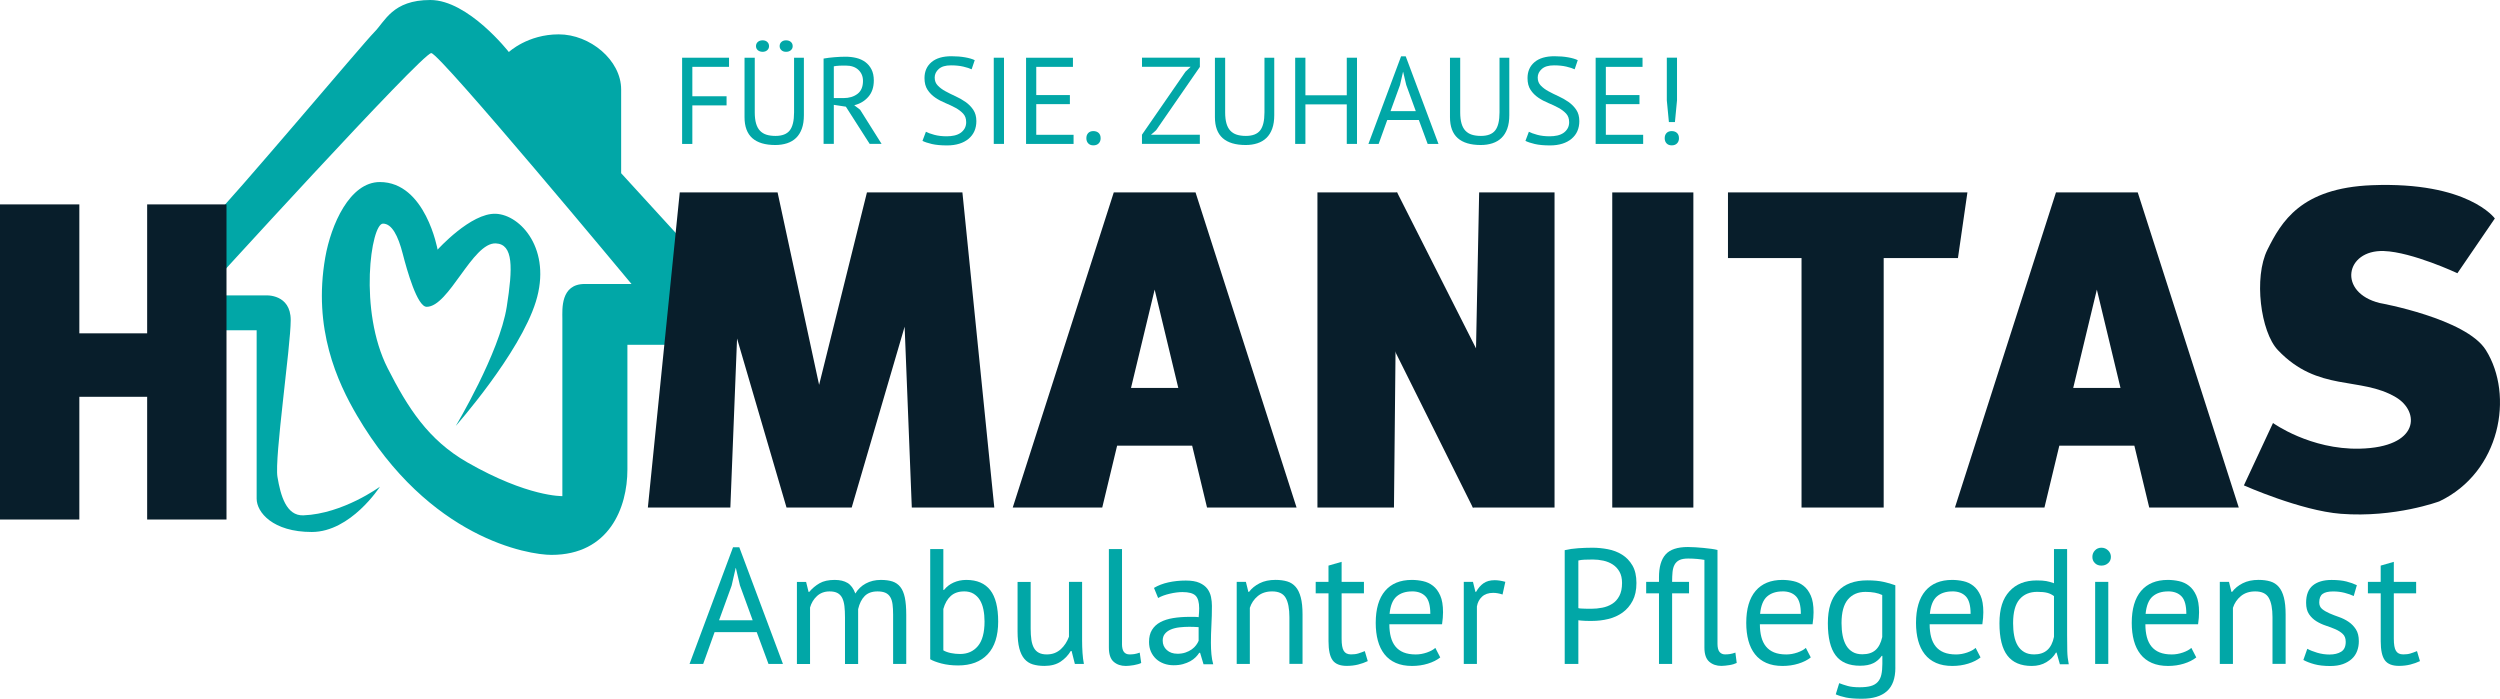
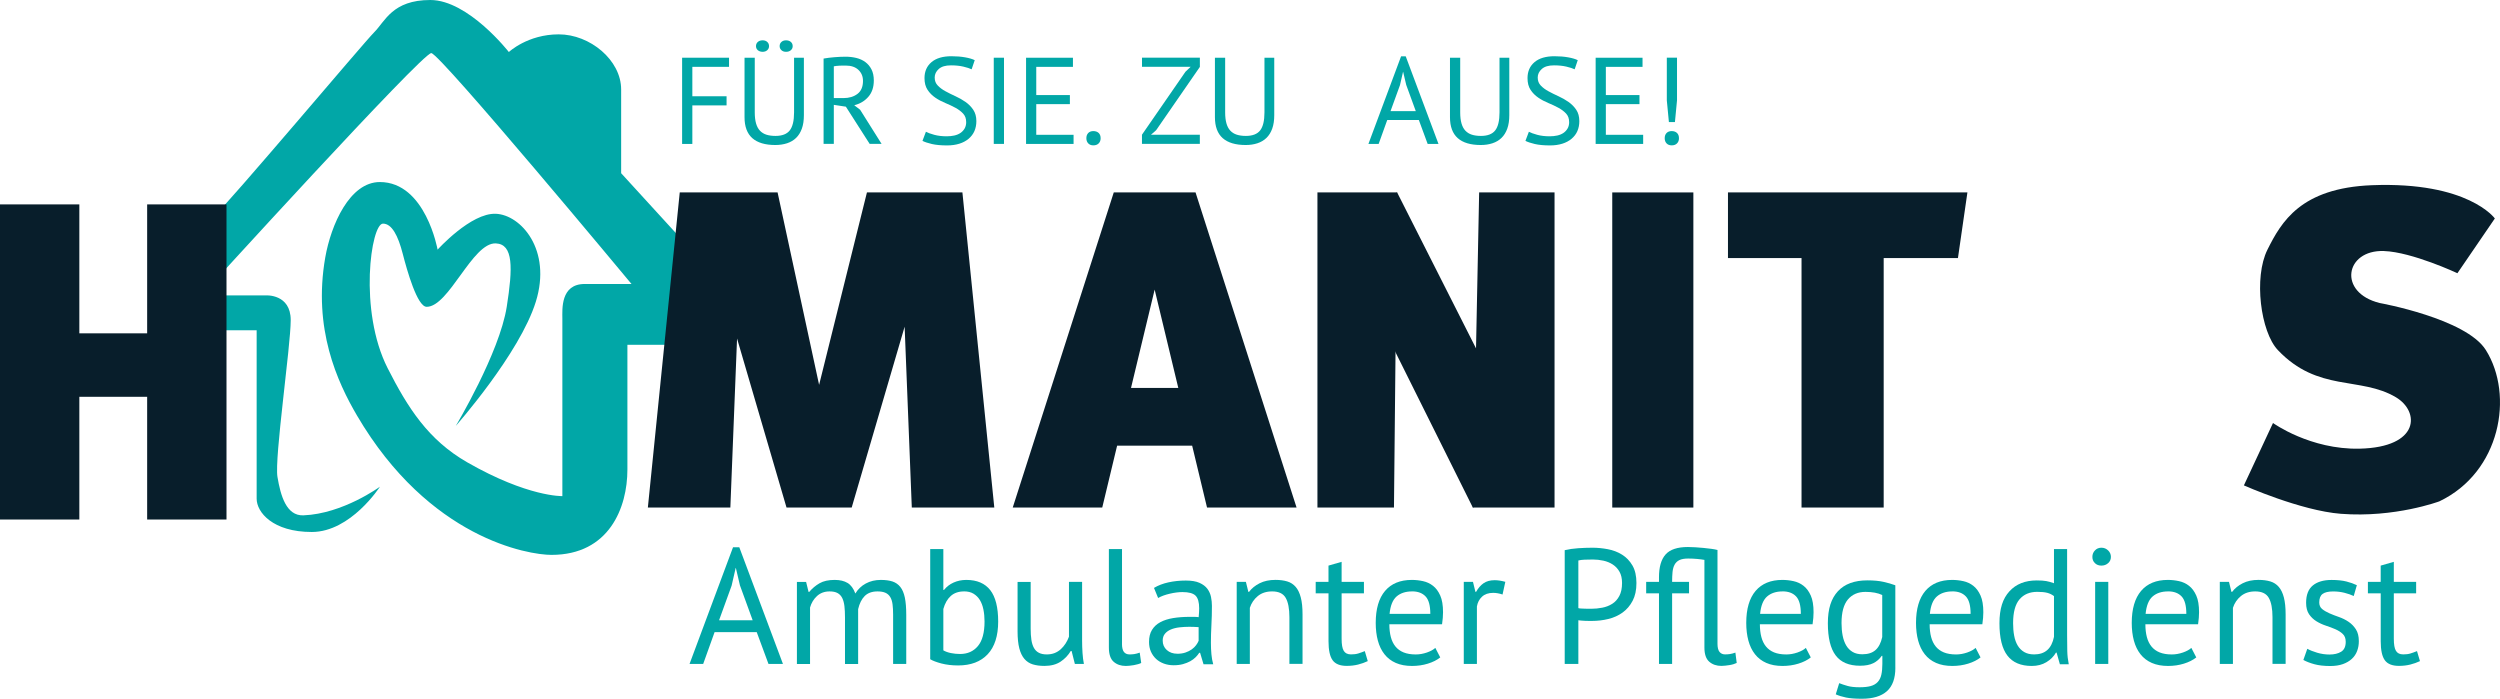
<svg xmlns="http://www.w3.org/2000/svg" id="Ebene_2" data-name="Ebene 2" viewBox="0 0 791.84 221.32">
  <defs>
    <style>
      .cls-1 {
        fill: #01a7a7;
      }

      .cls-2 {
        fill: #081e2b;
      }
    </style>
  </defs>
  <g id="Ebene_1-2" data-name="Ebene 1">
    <g>
      <path class="cls-1" d="m120.33,154.17s-9.22,14.33-21.58,14.33-17.46-6.26-17.46-10.54v-53.36h-30.8s8.23-27.01,15.65-34.26S115.06,13.68,118.52,10.22,124.28,0,136.3,0s24.87,16.48,24.87,16.48c0,0,5.93-5.6,15.81-5.6s19.76,8.15,19.76,17.46v26.52l29.81,32.61s2.13,21.74-8.16,21.74h-19.67v39.53c0,12.02-5.76,27.01-24.05,27.01-7.25,0-38.7-5.11-61.6-44.14-6.23-10.63-14-27.5-10.05-50.07,1.82-10.37,7.74-23.88,17.29-23.88,14.49,0,18.29,21.41,18.29,21.41,0,0,10.53-11.69,18.44-11.36s17.79,11.36,12.68,27.83-25.36,39.36-25.36,39.36c0,0,13.83-23.06,16.14-37.72,1.94-12.36,2.14-19.84-3.46-20.09-7.41-.33-14.82,20.09-21.9,20.09-2.98,0-6.22-11.52-7.58-16.8-1.48-5.76-3.46-9.55-6.26-9.55-3.79,0-7.8,27.54,1.48,45.79,6.39,12.56,12.85,22.73,25.2,29.81,19.25,11.04,30.14,10.71,30.14,10.71v-56.16c0-2.96-.66-11.03,7.08-11.03h14.82s-60.61-72.96-63.41-73.13S63.84,93.56,63.84,93.56h20.42s7.82-.49,7.82,7.82-5.19,43.73-4.2,49.66,2.8,12.4,8.23,12.19c12.52-.49,24.21-9.06,24.21-9.06Z" />
      <g>
        <path class="cls-1" d="m216.05,18.28h14.86v2.89h-11.62v9.32h10.84v2.89h-10.84v12.21h-3.24v-27.3Z" />
        <path class="cls-1" d="m251.5,18.28h3.12v18.21c0,1.64-.21,3.06-.64,4.25-.43,1.2-1.04,2.18-1.83,2.94-.79.77-1.75,1.33-2.87,1.7-1.12.36-2.35.55-3.71.55-3.22,0-5.65-.73-7.29-2.18-1.64-1.46-2.46-3.67-2.46-6.63v-18.84h3.24v17.32c0,1.38.14,2.54.41,3.49.27.95.68,1.72,1.23,2.3s1.23,1.01,2.05,1.27c.82.26,1.77.39,2.87.39,2.11,0,3.61-.58,4.52-1.74.91-1.16,1.37-3.06,1.37-5.71v-17.32Zm-12.05-3.67c0-.55.2-.99.58-1.33.39-.34.9-.51,1.52-.51s1.09.17,1.46.51c.38.34.57.78.57,1.33s-.19.95-.57,1.29c-.38.34-.86.51-1.46.51s-1.13-.17-1.52-.51c-.39-.34-.58-.77-.58-1.29Zm7.49,0c0-.55.19-.99.57-1.33.38-.34.86-.51,1.46-.51s1.13.17,1.52.51c.39.34.58.78.58,1.33s-.19.95-.58,1.29c-.39.34-.9.51-1.52.51s-1.09-.17-1.46-.51c-.38-.34-.57-.77-.57-1.29Z" />
        <path class="cls-1" d="m260.86,18.55c.99-.18,2.13-.32,3.41-.43,1.29-.1,2.46-.16,3.53-.16,1.2,0,2.33.13,3.41.39,1.08.26,2.03.69,2.85,1.29.82.6,1.48,1.38,1.97,2.34.49.96.74,2.13.74,3.51,0,2.13-.58,3.86-1.75,5.19-1.17,1.33-2.65,2.21-4.45,2.65l1.87,1.44,6.79,10.8h-3.78l-7.53-11.78-3.82-.58v12.36h-3.24v-27.03Zm7.02,2.22h-1.05c-.36,0-.72.01-1.05.04-.34.03-.66.05-.96.08-.3.03-.54.07-.72.12v10.06h3.04c1.79,0,3.28-.44,4.45-1.33,1.17-.88,1.75-2.26,1.75-4.13,0-1.4-.48-2.56-1.44-3.47-.96-.91-2.3-1.37-4.02-1.37Z" />
        <path class="cls-1" d="m306.02,38.63c0-1.09-.33-1.98-.98-2.67-.65-.69-1.46-1.3-2.44-1.83-.98-.53-2.03-1.03-3.18-1.5-1.14-.47-2.2-1.03-3.18-1.7s-1.79-1.48-2.44-2.46c-.65-.98-.98-2.22-.98-3.72,0-2.13.74-3.82,2.22-5.07s3.59-1.87,6.32-1.87c1.59,0,3.03.12,4.33.35,1.3.23,2.31.53,3.04.9l-.98,2.89c-.6-.29-1.48-.58-2.63-.85-1.16-.27-2.46-.4-3.92-.4-1.72,0-3,.38-3.86,1.15-.86.77-1.29,1.67-1.29,2.71s.32,1.86.98,2.54c.65.68,1.46,1.28,2.44,1.81.98.53,2.03,1.06,3.18,1.58,1.14.52,2.2,1.12,3.18,1.81s1.79,1.51,2.44,2.48c.65.96.98,2.16.98,3.59,0,1.17-.21,2.22-.62,3.16-.42.94-1.03,1.74-1.83,2.42-.81.68-1.78,1.2-2.92,1.56-1.14.36-2.44.55-3.9.55-1.95,0-3.56-.15-4.84-.45-1.27-.3-2.26-.63-2.96-.99l1.09-2.89c.6.33,1.48.65,2.65.97,1.17.32,2.48.47,3.94.47.86,0,1.66-.08,2.42-.25.75-.17,1.4-.44,1.95-.82.55-.38.98-.85,1.31-1.42.32-.57.49-1.25.49-2.03Z" />
        <path class="cls-1" d="m314.76,18.28h3.24v27.3h-3.24v-27.3Z" />
        <path class="cls-1" d="m324.98,18.28h14.86v2.89h-11.62v8.93h10.65v2.89h-10.65v9.71h11.82v2.89h-15.05v-27.3Z" />
        <path class="cls-1" d="m344.09,43.78c0-.7.2-1.25.6-1.66.4-.4.94-.6,1.62-.6s1.26.2,1.68.6c.42.4.62.96.62,1.66s-.21,1.22-.62,1.64c-.42.42-.98.62-1.68.62s-1.22-.21-1.62-.62c-.4-.42-.6-.96-.6-1.64Z" />
        <path class="cls-1" d="m361.71,42.65l13.77-19.93,1.64-1.56h-15.41v-2.89h18.33v2.92l-13.85,20.05-1.64,1.44h15.48v2.89h-18.33v-2.92Z" />
        <path class="cls-1" d="m400.48,18.28h3.12v18.21c0,1.64-.21,3.06-.64,4.25-.43,1.2-1.04,2.18-1.83,2.94-.79.77-1.75,1.33-2.87,1.7s-2.35.55-3.7.55c-3.22,0-5.66-.73-7.29-2.18-1.64-1.46-2.46-3.67-2.46-6.63v-18.84h3.24v17.32c0,1.38.14,2.54.41,3.49.27.95.68,1.72,1.23,2.3s1.23,1.01,2.05,1.27c.82.26,1.77.39,2.87.39,2.11,0,3.61-.58,4.52-1.74.91-1.16,1.37-3.06,1.37-5.71v-17.32Z" />
-         <path class="cls-1" d="m426.57,33.06h-13.1v12.52h-3.24v-27.3h3.24v11.9h13.1v-11.9h3.24v27.3h-3.24v-12.52Z" />
        <path class="cls-1" d="m449.4,38.01h-10.01l-2.72,7.57h-3.24l10.34-27.73h1.48l10.37,27.73h-3.43l-2.79-7.57Zm-8.96-2.81h7.99l-3.03-8.31-.97-4.13h-.04l-.97,4.21-2.99,8.23Z" />
        <path class="cls-1" d="m474.93,18.28h3.12v18.21c0,1.64-.21,3.06-.64,4.25-.43,1.2-1.04,2.18-1.83,2.94-.79.77-1.75,1.33-2.87,1.7s-2.35.55-3.7.55c-3.22,0-5.66-.73-7.29-2.18-1.64-1.46-2.46-3.67-2.46-6.63v-18.84h3.24v17.32c0,1.38.14,2.54.41,3.49.27.95.68,1.72,1.23,2.3.55.58,1.23,1.01,2.05,1.27.82.26,1.77.39,2.87.39,2.11,0,3.61-.58,4.52-1.74.91-1.16,1.37-3.06,1.37-5.71v-17.32Z" />
        <path class="cls-1" d="m497,38.63c0-1.09-.33-1.98-.97-2.67-.65-.69-1.46-1.3-2.44-1.83-.97-.53-2.04-1.03-3.18-1.5-1.14-.47-2.2-1.03-3.18-1.7-.97-.66-1.79-1.48-2.44-2.46-.65-.98-.97-2.22-.97-3.72,0-2.13.74-3.82,2.22-5.07,1.48-1.25,3.59-1.87,6.32-1.87,1.59,0,3.03.12,4.33.35,1.3.23,2.31.53,3.04.9l-.98,2.89c-.6-.29-1.48-.58-2.63-.85-1.16-.27-2.46-.4-3.92-.4-1.72,0-3,.38-3.86,1.15-.86.77-1.29,1.67-1.29,2.71s.32,1.86.97,2.54c.65.68,1.46,1.28,2.44,1.81.97.53,2.03,1.06,3.18,1.58,1.14.52,2.2,1.12,3.18,1.81.97.69,1.79,1.51,2.44,2.48.65.96.97,2.16.97,3.59,0,1.17-.21,2.22-.62,3.16s-1.03,1.74-1.83,2.42c-.81.68-1.78,1.2-2.92,1.56-1.14.36-2.44.55-3.9.55-1.95,0-3.56-.15-4.84-.45-1.27-.3-2.26-.63-2.96-.99l1.09-2.89c.6.33,1.48.65,2.65.97,1.17.32,2.48.47,3.94.47.86,0,1.66-.08,2.42-.25.75-.17,1.4-.44,1.95-.82.55-.38.98-.85,1.31-1.42.33-.57.49-1.25.49-2.03Z" />
        <path class="cls-1" d="m505.39,18.28h14.86v2.89h-11.62v8.93h10.65v2.89h-10.65v9.71h11.82v2.89h-15.05v-27.3Z" />
        <path class="cls-1" d="m527.27,43.78c0-.7.2-1.25.6-1.66.4-.4.94-.6,1.62-.6s1.26.2,1.68.6c.42.4.62.96.62,1.66s-.21,1.22-.62,1.64c-.42.42-.98.62-1.68.62s-1.22-.21-1.62-.62c-.4-.42-.6-.96-.6-1.64Zm.66-25.51h3.24v13.53l-.66,6.86h-1.91l-.66-6.86v-13.53Z" />
      </g>
      <g>
        <path class="cls-1" d="m239.69,200.21h-13.35l-3.62,10.09h-4.32l13.78-36.97h1.98l13.83,36.97h-4.58l-3.73-10.09Zm-11.95-3.74h10.66l-4.04-11.08-1.29-5.51h-.05l-1.29,5.62-3.98,10.97Z" />
        <path class="cls-1" d="m267.64,210.3v-14.72c0-1.39-.06-2.59-.18-3.61-.12-1.02-.36-1.88-.7-2.57-.35-.69-.84-1.21-1.48-1.56-.64-.35-1.48-.52-2.52-.52-1.6,0-2.92.49-3.98,1.46-1.06.97-1.79,2.18-2.21,3.64v17.89h-4.16v-26h2.91l.78,3.17h.21c.94-1.11,2.02-2.02,3.25-2.73,1.23-.71,2.83-1.07,4.81-1.07,1.66,0,3.02.32,4.08.96,1.06.64,1.88,1.76,2.47,3.35.8-1.35,1.9-2.41,3.3-3.17,1.4-.76,2.99-1.14,4.76-1.14,1.46,0,2.69.17,3.69.49,1,.33,1.84.91,2.5,1.74.66.83,1.13,1.96,1.43,3.38.29,1.42.44,3.22.44,5.41v15.6h-4.16v-15.65c0-1.25-.06-2.33-.18-3.25-.12-.92-.36-1.68-.73-2.29-.36-.61-.87-1.06-1.51-1.35-.64-.29-1.48-.44-2.52-.44-1.73,0-3.09.49-4.06,1.46-.97.97-1.66,2.36-2.08,4.16v17.37h-4.16Z" />
        <path class="cls-1" d="m294.63,173.9h4.16v12.95h.21c.8-1,1.81-1.79,3.04-2.34,1.23-.55,2.57-.83,4.03-.83,3.36,0,5.88,1.08,7.57,3.22,1.68,2.15,2.52,5.48,2.52,9.98s-1.11,7.99-3.33,10.35c-2.22,2.36-5.34,3.54-9.36,3.54-1.94,0-3.7-.21-5.28-.62-1.58-.42-2.76-.87-3.56-1.35v-34.89Zm10.71,13.42c-1.73,0-3.14.49-4.21,1.46-1.07.97-1.85,2.34-2.34,4.11v13.1c.66.38,1.46.67,2.39.86s1.91.29,2.91.29c2.36,0,4.24-.83,5.64-2.5,1.4-1.66,2.11-4.26,2.11-7.8,0-1.35-.12-2.62-.36-3.8-.24-1.18-.62-2.18-1.14-3.02s-1.19-1.49-2-1.98c-.81-.49-1.81-.73-2.99-.73Z" />
        <path class="cls-1" d="m326.45,184.3v14.82c0,1.35.08,2.54.23,3.56.16,1.02.42,1.87.81,2.55.38.68.9,1.19,1.56,1.53.66.35,1.49.52,2.5.52.94,0,1.77-.15,2.5-.44.73-.29,1.38-.7,1.95-1.22.57-.52,1.07-1.12,1.51-1.79.43-.68.79-1.39,1.07-2.16v-17.37h4.16v18.62c0,1.25.04,2.54.13,3.87.09,1.33.23,2.5.44,3.51h-2.86l-1.04-4.11h-.26c-.8,1.35-1.87,2.48-3.22,3.38-1.35.9-3.07,1.35-5.15,1.35-1.39,0-2.61-.17-3.67-.49-1.06-.33-1.94-.91-2.65-1.74-.71-.83-1.25-1.95-1.61-3.35-.36-1.4-.55-3.18-.55-5.33v-15.7h4.16Z" />
        <path class="cls-1" d="m355.37,203.9c0,1.21.21,2.08.62,2.6.42.52,1.01.78,1.77.78.45,0,.94-.03,1.46-.1s1.11-.23,1.77-.47l.47,3.28c-.55.28-1.33.5-2.31.68-.99.17-1.85.26-2.57.26-1.56,0-2.84-.44-3.85-1.33-1.01-.88-1.51-2.38-1.51-4.5v-31.2h4.16v30Z" />
        <path class="cls-1" d="m365.5,186.22c1.32-.8,2.85-1.39,4.6-1.77,1.75-.38,3.58-.57,5.49-.57,1.8,0,3.25.24,4.34.73,1.09.49,1.92,1.12,2.5,1.9.57.78.95,1.64,1.14,2.57.19.94.29,1.87.29,2.81,0,2.08-.05,4.11-.16,6.08s-.16,3.85-.16,5.62c0,1.28.05,2.5.16,3.64.1,1.14.29,2.2.57,3.17h-3.07l-1.09-3.64h-.26c-.31.49-.7.96-1.17,1.43-.47.47-1.03.88-1.69,1.25-.66.36-1.42.67-2.29.91-.87.24-1.85.36-2.96.36s-2.14-.17-3.09-.52c-.95-.35-1.78-.84-2.47-1.48-.69-.64-1.24-1.41-1.64-2.31-.4-.9-.6-1.92-.6-3.07,0-1.53.31-2.8.94-3.82s1.5-1.84,2.63-2.44c1.13-.61,2.48-1.04,4.06-1.3,1.58-.26,3.32-.39,5.23-.39h1.43c.47,0,.94.03,1.43.1.1-1.04.16-1.98.16-2.81,0-1.91-.38-3.24-1.14-4-.76-.76-2.15-1.14-4.16-1.14-.59,0-1.22.04-1.9.13-.68.09-1.37.21-2.08.38-.71.16-1.39.36-2.03.59-.64.23-1.21.49-1.69.78l-1.3-3.17Zm7.38,20.85c.97,0,1.84-.13,2.6-.39.76-.26,1.42-.59,1.98-.99.55-.4,1.01-.84,1.38-1.33.36-.48.63-.95.81-1.4v-4.32c-.49-.03-.98-.06-1.48-.08-.5-.02-1-.03-1.48-.03-1.08,0-2.12.06-3.15.18-1.02.12-1.92.35-2.7.68-.78.33-1.4.78-1.87,1.35-.47.57-.7,1.29-.7,2.16,0,1.21.43,2.21,1.3,2.99.87.78,1.98,1.17,3.33,1.17Z" />
        <path class="cls-1" d="m408.4,210.3v-14.82c0-2.7-.39-4.74-1.17-6.11-.78-1.37-2.21-2.05-4.29-2.05-1.84,0-3.36.49-4.55,1.48-1.2.99-2.04,2.23-2.52,3.72v17.78h-4.16v-26h2.91l.78,3.17h.21c.83-1.11,1.95-2.02,3.35-2.73,1.4-.71,3.08-1.07,5.02-1.07,1.42,0,2.67.17,3.74.49s1.97.91,2.68,1.74,1.25,1.95,1.61,3.35c.37,1.4.55,3.18.55,5.33v15.7h-4.16Z" />
        <path class="cls-1" d="m416.72,184.3h4.06v-5.15l4.16-1.2v6.34h7.07v3.64h-7.07v14.4c0,1.8.22,3.08.68,3.82.45.75,1.21,1.12,2.29,1.12.9,0,1.66-.09,2.29-.29s1.32-.44,2.08-.75l.94,3.17c-.94.45-1.96.81-3.07,1.09-1.11.28-2.31.42-3.59.42-2.12,0-3.61-.6-4.47-1.79-.87-1.2-1.3-3.2-1.3-6.01v-15.18h-4.06v-3.64Z" />
        <path class="cls-1" d="m456.19,208.22c-1.04.83-2.35,1.49-3.93,1.98-1.58.49-3.25.73-5.02.73-1.98,0-3.69-.32-5.15-.96-1.46-.64-2.65-1.56-3.59-2.76-.94-1.2-1.63-2.63-2.08-4.29-.45-1.66-.68-3.54-.68-5.62,0-4.44.99-7.82,2.96-10.14,1.98-2.32,4.8-3.48,8.48-3.48,1.18,0,2.36.13,3.54.39,1.18.26,2.24.75,3.17,1.48.94.73,1.7,1.76,2.29,3.09.59,1.33.88,3.09.88,5.28,0,1.14-.1,2.41-.31,3.8h-16.69c0,1.53.16,2.88.47,4.06.31,1.18.8,2.18,1.46,2.99.66.81,1.52,1.44,2.57,1.87,1.06.43,2.35.65,3.87.65,1.18,0,2.36-.21,3.54-.62,1.18-.42,2.06-.9,2.65-1.46l1.56,3.02Zm-8.94-20.9c-2.05,0-3.68.54-4.91,1.61-1.23,1.08-1.97,2.91-2.21,5.51h12.9c0-2.63-.5-4.48-1.51-5.54-1.01-1.06-2.43-1.59-4.26-1.59Z" />
        <path class="cls-1" d="m475.9,188.3c-1.04-.35-2.03-.52-2.96-.52-1.49,0-2.67.41-3.54,1.22-.87.81-1.4,1.85-1.61,3.09v18.2h-4.16v-26h2.91l.78,3.17h.21c.66-1.18,1.45-2.09,2.37-2.73.92-.64,2.09-.96,3.51-.96,1,0,2.13.17,3.38.52l-.88,4Z" />
        <path class="cls-1" d="m495.61,174.26c1.32-.31,2.74-.52,4.26-.62,1.53-.1,3.03-.16,4.52-.16,1.59,0,3.21.16,4.86.47,1.65.31,3.15.88,4.5,1.72,1.35.83,2.45,1.98,3.3,3.43.85,1.46,1.27,3.31,1.27,5.56s-.4,4.09-1.2,5.62c-.8,1.53-1.86,2.77-3.17,3.72-1.32.95-2.83,1.64-4.52,2.05-1.7.42-3.45.62-5.25.62h-.86c-.4,0-.81,0-1.25-.03-.43-.02-.86-.04-1.27-.08-.42-.03-.71-.07-.88-.1v13.83h-4.32v-36.04Zm8.89,2.96c-.9,0-1.77.02-2.6.05-.83.04-1.49.12-1.98.26v15.08c.17.07.45.11.83.13.38.02.78.03,1.2.05s.81.03,1.2.03h.83c1.18,0,2.35-.11,3.51-.34,1.16-.22,2.21-.63,3.15-1.22.94-.59,1.69-1.42,2.26-2.5.57-1.07.86-2.44.86-4.11,0-1.42-.27-2.61-.81-3.56-.54-.95-1.25-1.72-2.13-2.29s-1.88-.98-2.99-1.22c-1.11-.24-2.22-.36-3.33-.36Z" />
        <path class="cls-1" d="m539.81,177.33c-.52-.1-1.27-.2-2.24-.29-.97-.09-1.92-.13-2.86-.13-1.18,0-2.11.16-2.78.49-.68.33-1.19.82-1.53,1.46-.35.64-.56,1.42-.65,2.34-.09.92-.13,1.95-.13,3.09h5.36v3.64h-5.36v22.36h-4.16v-22.36h-4.06v-3.64h4.06v-1.46c0-3.26.7-5.67,2.11-7.23,1.4-1.56,3.75-2.34,7.05-2.34.69,0,1.47.03,2.34.08.87.05,1.74.12,2.63.21.88.09,1.72.18,2.5.29.78.1,1.41.23,1.9.36v29.69c0,1.21.22,2.08.65,2.6.43.52,1.01.78,1.74.78.49,0,.99-.03,1.51-.1.52-.07,1.11-.23,1.77-.47l.42,3.28c-.28.14-.62.27-1.01.39-.4.12-.82.22-1.27.29-.45.07-.9.13-1.35.18-.45.05-.85.08-1.2.08-1.56,0-2.85-.44-3.87-1.33s-1.53-2.38-1.53-4.5v-27.77Z" />
        <path class="cls-1" d="m573.55,208.22c-1.04.83-2.35,1.49-3.93,1.98-1.58.49-3.25.73-5.02.73-1.98,0-3.69-.32-5.15-.96-1.46-.64-2.65-1.56-3.59-2.76-.94-1.2-1.63-2.63-2.08-4.29-.45-1.66-.68-3.54-.68-5.62,0-4.44.99-7.82,2.96-10.14,1.98-2.32,4.8-3.48,8.48-3.48,1.18,0,2.36.13,3.54.39,1.18.26,2.24.75,3.17,1.48.94.73,1.7,1.76,2.29,3.09.59,1.33.88,3.09.88,5.28,0,1.14-.1,2.41-.31,3.8h-16.69c0,1.53.16,2.88.47,4.06.31,1.18.8,2.18,1.46,2.99.66.81,1.52,1.44,2.57,1.87,1.06.43,2.35.65,3.87.65,1.18,0,2.36-.21,3.54-.62,1.18-.42,2.06-.9,2.65-1.46l1.56,3.02Zm-8.94-20.9c-2.05,0-3.68.54-4.91,1.61-1.23,1.08-1.97,2.91-2.21,5.51h12.9c0-2.63-.5-4.48-1.51-5.54-1.01-1.06-2.43-1.59-4.26-1.59Z" />
        <path class="cls-1" d="m600.33,211.49c0,3.36-.89,5.84-2.68,7.44-1.79,1.59-4.43,2.39-7.93,2.39-2.08,0-3.75-.13-5.02-.39-1.27-.26-2.35-.6-3.25-1.01l1.09-3.54c.8.31,1.68.61,2.65.88.97.28,2.24.42,3.8.42,1.46,0,2.64-.13,3.56-.39.92-.26,1.65-.69,2.21-1.3.55-.61.94-1.39,1.14-2.34.21-.95.31-2.09.31-3.41v-2.5h-.21c-.69,1.01-1.58,1.78-2.65,2.31-1.08.54-2.48.81-4.21.81-3.5,0-6.08-1.09-7.72-3.28-1.65-2.18-2.47-5.58-2.47-10.19s1.06-7.81,3.17-10.11,5.23-3.46,9.36-3.46c1.98,0,3.67.16,5.07.47,1.4.31,2.66.68,3.77,1.09v26.1Zm-10.45-4.26c1.77,0,3.15-.44,4.16-1.33,1-.88,1.72-2.26,2.13-4.13v-13.31c-1.39-.66-3.15-.99-5.3-.99-2.36,0-4.21.8-5.56,2.39-1.35,1.6-2.03,4.09-2.03,7.49,0,1.46.12,2.79.36,4,.24,1.21.62,2.25,1.14,3.12.52.87,1.2,1.54,2.03,2.03s1.85.73,3.07.73Z" />
        <path class="cls-1" d="m627.32,208.22c-1.04.83-2.35,1.49-3.93,1.98-1.58.49-3.25.73-5.02.73-1.98,0-3.69-.32-5.15-.96-1.46-.64-2.65-1.56-3.59-2.76-.94-1.2-1.63-2.63-2.08-4.29-.45-1.66-.68-3.54-.68-5.62,0-4.44.99-7.82,2.96-10.14,1.98-2.32,4.8-3.48,8.48-3.48,1.18,0,2.36.13,3.54.39,1.18.26,2.24.75,3.17,1.48.94.73,1.7,1.76,2.29,3.09.59,1.33.88,3.09.88,5.28,0,1.14-.1,2.41-.31,3.8h-16.69c0,1.53.16,2.88.47,4.06.31,1.18.8,2.18,1.46,2.99.66.81,1.52,1.44,2.57,1.87,1.06.43,2.35.65,3.87.65,1.18,0,2.36-.21,3.54-.62,1.18-.42,2.06-.9,2.65-1.46l1.56,3.02Zm-8.94-20.9c-2.05,0-3.68.54-4.91,1.61-1.23,1.08-1.97,2.91-2.21,5.51h12.9c0-2.63-.5-4.48-1.51-5.54-1.01-1.06-2.43-1.59-4.26-1.59Z" />
        <path class="cls-1" d="m654.73,201.35c0,1.77.02,3.37.05,4.81.03,1.44.19,2.85.47,4.24h-2.81l-1.04-3.69h-.21c-.69,1.21-1.7,2.22-3.02,3.02s-2.86,1.2-4.63,1.2c-3.47,0-6.04-1.09-7.72-3.28-1.68-2.18-2.52-5.6-2.52-10.24s1.05-7.81,3.15-10.11c2.1-2.31,4.98-3.46,8.66-3.46,1.28,0,2.3.07,3.04.21s1.55.36,2.42.68v-10.82h4.16v27.46Zm-10.5,5.93c1.77,0,3.17-.46,4.21-1.38,1.04-.92,1.75-2.31,2.13-4.19v-12.9c-.62-.48-1.33-.83-2.13-1.04s-1.85-.31-3.17-.31c-2.39,0-4.26.79-5.62,2.37-1.35,1.58-2.03,4.1-2.03,7.57,0,1.42.11,2.74.34,3.95.22,1.21.6,2.25,1.12,3.12.52.87,1.2,1.55,2.05,2.05.85.5,1.88.75,3.09.75Z" />
        <path class="cls-1" d="m662.73,176.39c0-.8.27-1.48.81-2.05.54-.57,1.22-.86,2.05-.86s1.54.29,2.13.86c.59.57.88,1.26.88,2.05s-.29,1.46-.88,1.98c-.59.52-1.3.78-2.13.78s-1.52-.26-2.05-.78c-.54-.52-.81-1.18-.81-1.98Zm.88,7.9h4.16v26h-4.16v-26Z" />
        <path class="cls-1" d="m695.65,208.22c-1.04.83-2.35,1.49-3.93,1.98-1.58.49-3.25.73-5.02.73-1.98,0-3.69-.32-5.15-.96-1.46-.64-2.65-1.56-3.59-2.76-.94-1.2-1.63-2.63-2.08-4.29-.45-1.66-.68-3.54-.68-5.62,0-4.44.99-7.82,2.96-10.14,1.98-2.32,4.8-3.48,8.48-3.48,1.18,0,2.36.13,3.54.39,1.18.26,2.24.75,3.17,1.48.94.73,1.7,1.76,2.29,3.09.59,1.33.88,3.09.88,5.28,0,1.14-.1,2.41-.31,3.8h-16.69c0,1.53.16,2.88.47,4.06.31,1.18.8,2.18,1.46,2.99.66.81,1.52,1.44,2.57,1.87,1.06.43,2.35.65,3.87.65,1.18,0,2.36-.21,3.54-.62,1.18-.42,2.06-.9,2.65-1.46l1.56,3.02Zm-8.94-20.9c-2.05,0-3.68.54-4.91,1.61-1.23,1.08-1.97,2.91-2.21,5.51h12.9c0-2.63-.5-4.48-1.51-5.54-1.01-1.06-2.43-1.59-4.26-1.59Z" />
        <path class="cls-1" d="m719.78,210.3v-14.82c0-2.7-.39-4.74-1.17-6.11-.78-1.37-2.21-2.05-4.29-2.05-1.84,0-3.35.49-4.55,1.48-1.2.99-2.04,2.23-2.52,3.72v17.78h-4.16v-26h2.91l.78,3.17h.21c.83-1.11,1.95-2.02,3.35-2.73,1.4-.71,3.08-1.07,5.02-1.07,1.42,0,2.67.17,3.74.49s1.97.91,2.68,1.74c.71.83,1.25,1.95,1.61,3.35.36,1.4.55,3.18.55,5.33v15.7h-4.16Z" />
        <path class="cls-1" d="m742.97,203.23c0-1.04-.31-1.85-.94-2.44-.62-.59-1.4-1.08-2.31-1.48-.92-.4-1.92-.78-3.02-1.14-1.09-.36-2.1-.83-3.02-1.4-.92-.57-1.69-1.31-2.31-2.21s-.94-2.11-.94-3.64c0-2.5.71-4.32,2.13-5.49,1.42-1.16,3.4-1.74,5.93-1.74,1.87,0,3.44.17,4.71.49s2.37.72,3.3,1.17l-.99,3.43c-.8-.38-1.76-.72-2.89-1.01-1.13-.29-2.33-.44-3.61-.44-1.53,0-2.64.26-3.35.78-.71.52-1.07,1.42-1.07,2.7,0,.9.31,1.6.94,2.11.62.5,1.4.95,2.31,1.35.92.4,1.92.79,3.02,1.17,1.09.38,2.1.88,3.02,1.51.92.62,1.69,1.41,2.31,2.37.62.95.94,2.21.94,3.77,0,1.11-.18,2.15-.55,3.12-.36.97-.93,1.8-1.69,2.5-.76.69-1.71,1.24-2.83,1.64-1.13.4-2.45.6-3.98.6-1.98,0-3.66-.19-5.04-.57s-2.55-.83-3.48-1.35l1.25-3.54c.8.45,1.84.87,3.12,1.25,1.28.38,2.58.57,3.9.57,1.49,0,2.72-.29,3.69-.88.97-.59,1.46-1.65,1.46-3.17Z" />
        <path class="cls-1" d="m749.99,184.3h4.06v-5.15l4.16-1.2v6.34h7.07v3.64h-7.07v14.4c0,1.8.22,3.08.68,3.82.45.75,1.21,1.12,2.29,1.12.9,0,1.66-.09,2.29-.29s1.32-.44,2.08-.75l.94,3.17c-.94.45-1.96.81-3.07,1.09-1.11.28-2.31.42-3.59.42-2.12,0-3.61-.6-4.47-1.79-.87-1.2-1.3-3.2-1.3-6.01v-15.18h-4.06v-3.64Z" />
      </g>
      <polygon class="cls-2" points="46.61 64.74 46.61 105.58 25.13 105.58 25.13 64.74 0 64.74 0 105.58 0 125.68 0 164.55 25.13 164.55 25.13 125.68 46.61 125.68 46.61 164.55 71.74 164.55 71.74 125.68 71.74 105.58 71.74 64.74 46.61 64.74" />
      <rect class="cls-2" x="510.66" y="60.95" width="25.69" height="99.81" />
      <polygon class="cls-2" points="623.15 60.95 547.31 60.95 547.31 81.74 570.61 81.74 570.61 160.76 596.63 160.76 596.63 81.74 620.15 81.74 623.15 60.95" />
-       <path class="cls-2" d="m680.75,160.76h28.35l-32-99.81h-25.9l-32,99.81h28.35l4.71-19.6h23.77l4.71,19.6Zm-24.09-37.88l7.49-31.15,7.49,31.15h-14.98Z" />
      <path class="cls-2" d="m382.32,160.76h28.35l-32-99.81h-25.9l-32,99.81h28.35l4.71-19.6h23.77l4.71,19.6Zm-24.09-37.88l7.49-31.15,7.49,31.15h-14.98Z" />
      <polygon class="cls-2" points="492.38 160.76 466.5 160.76 468.5 60.95 492.38 60.95 492.38 160.76" />
      <polygon class="cls-2" points="441.52 160.76 417.28 160.76 417.28 60.95 442.52 60.95 441.52 160.76" />
      <polygon class="cls-2" points="487.96 150.76 466.5 160.76 422.26 71.92 442.52 60.95 487.96 150.76" />
      <polygon class="cls-2" points="314.93 160.76 304.83 60.95 298.97 60.95 284.84 60.95 274.59 60.95 259.44 121.9 246.29 60.95 235.29 60.95 219.91 60.95 215.3 60.95 205.2 160.76 231.33 160.76 233.45 107.22 249.12 160.76 249.78 160.76 269.1 160.76 269.76 160.76 286.53 103.47 288.8 160.76 314.93 160.76" />
      <path class="cls-2" d="m790.21,69.19l-11.86,17.35s-14.33-6.71-23.28-7.03c-12.3-.44-14.71,13.18-1.32,16.47,0,0,27.34,4.91,33.6,14.88,9,14.33,4.65,38.7-14.71,47.93,0,0-14.05,5.27-31.18,3.95-12.73-.98-30.74-9-30.74-9l9.22-19.76s11.78,8.49,27.45,8.13c19.09-.44,19.09-11.76,11.47-16.29-11.26-6.69-24.65-1.5-37.39-14.95-5.46-5.76-7.69-22.99-3.29-31.79s10.54-19.54,33.1-20.42c30.56-1.19,38.93,10.54,38.93,10.54Z" />
    </g>
  </g>
</svg>